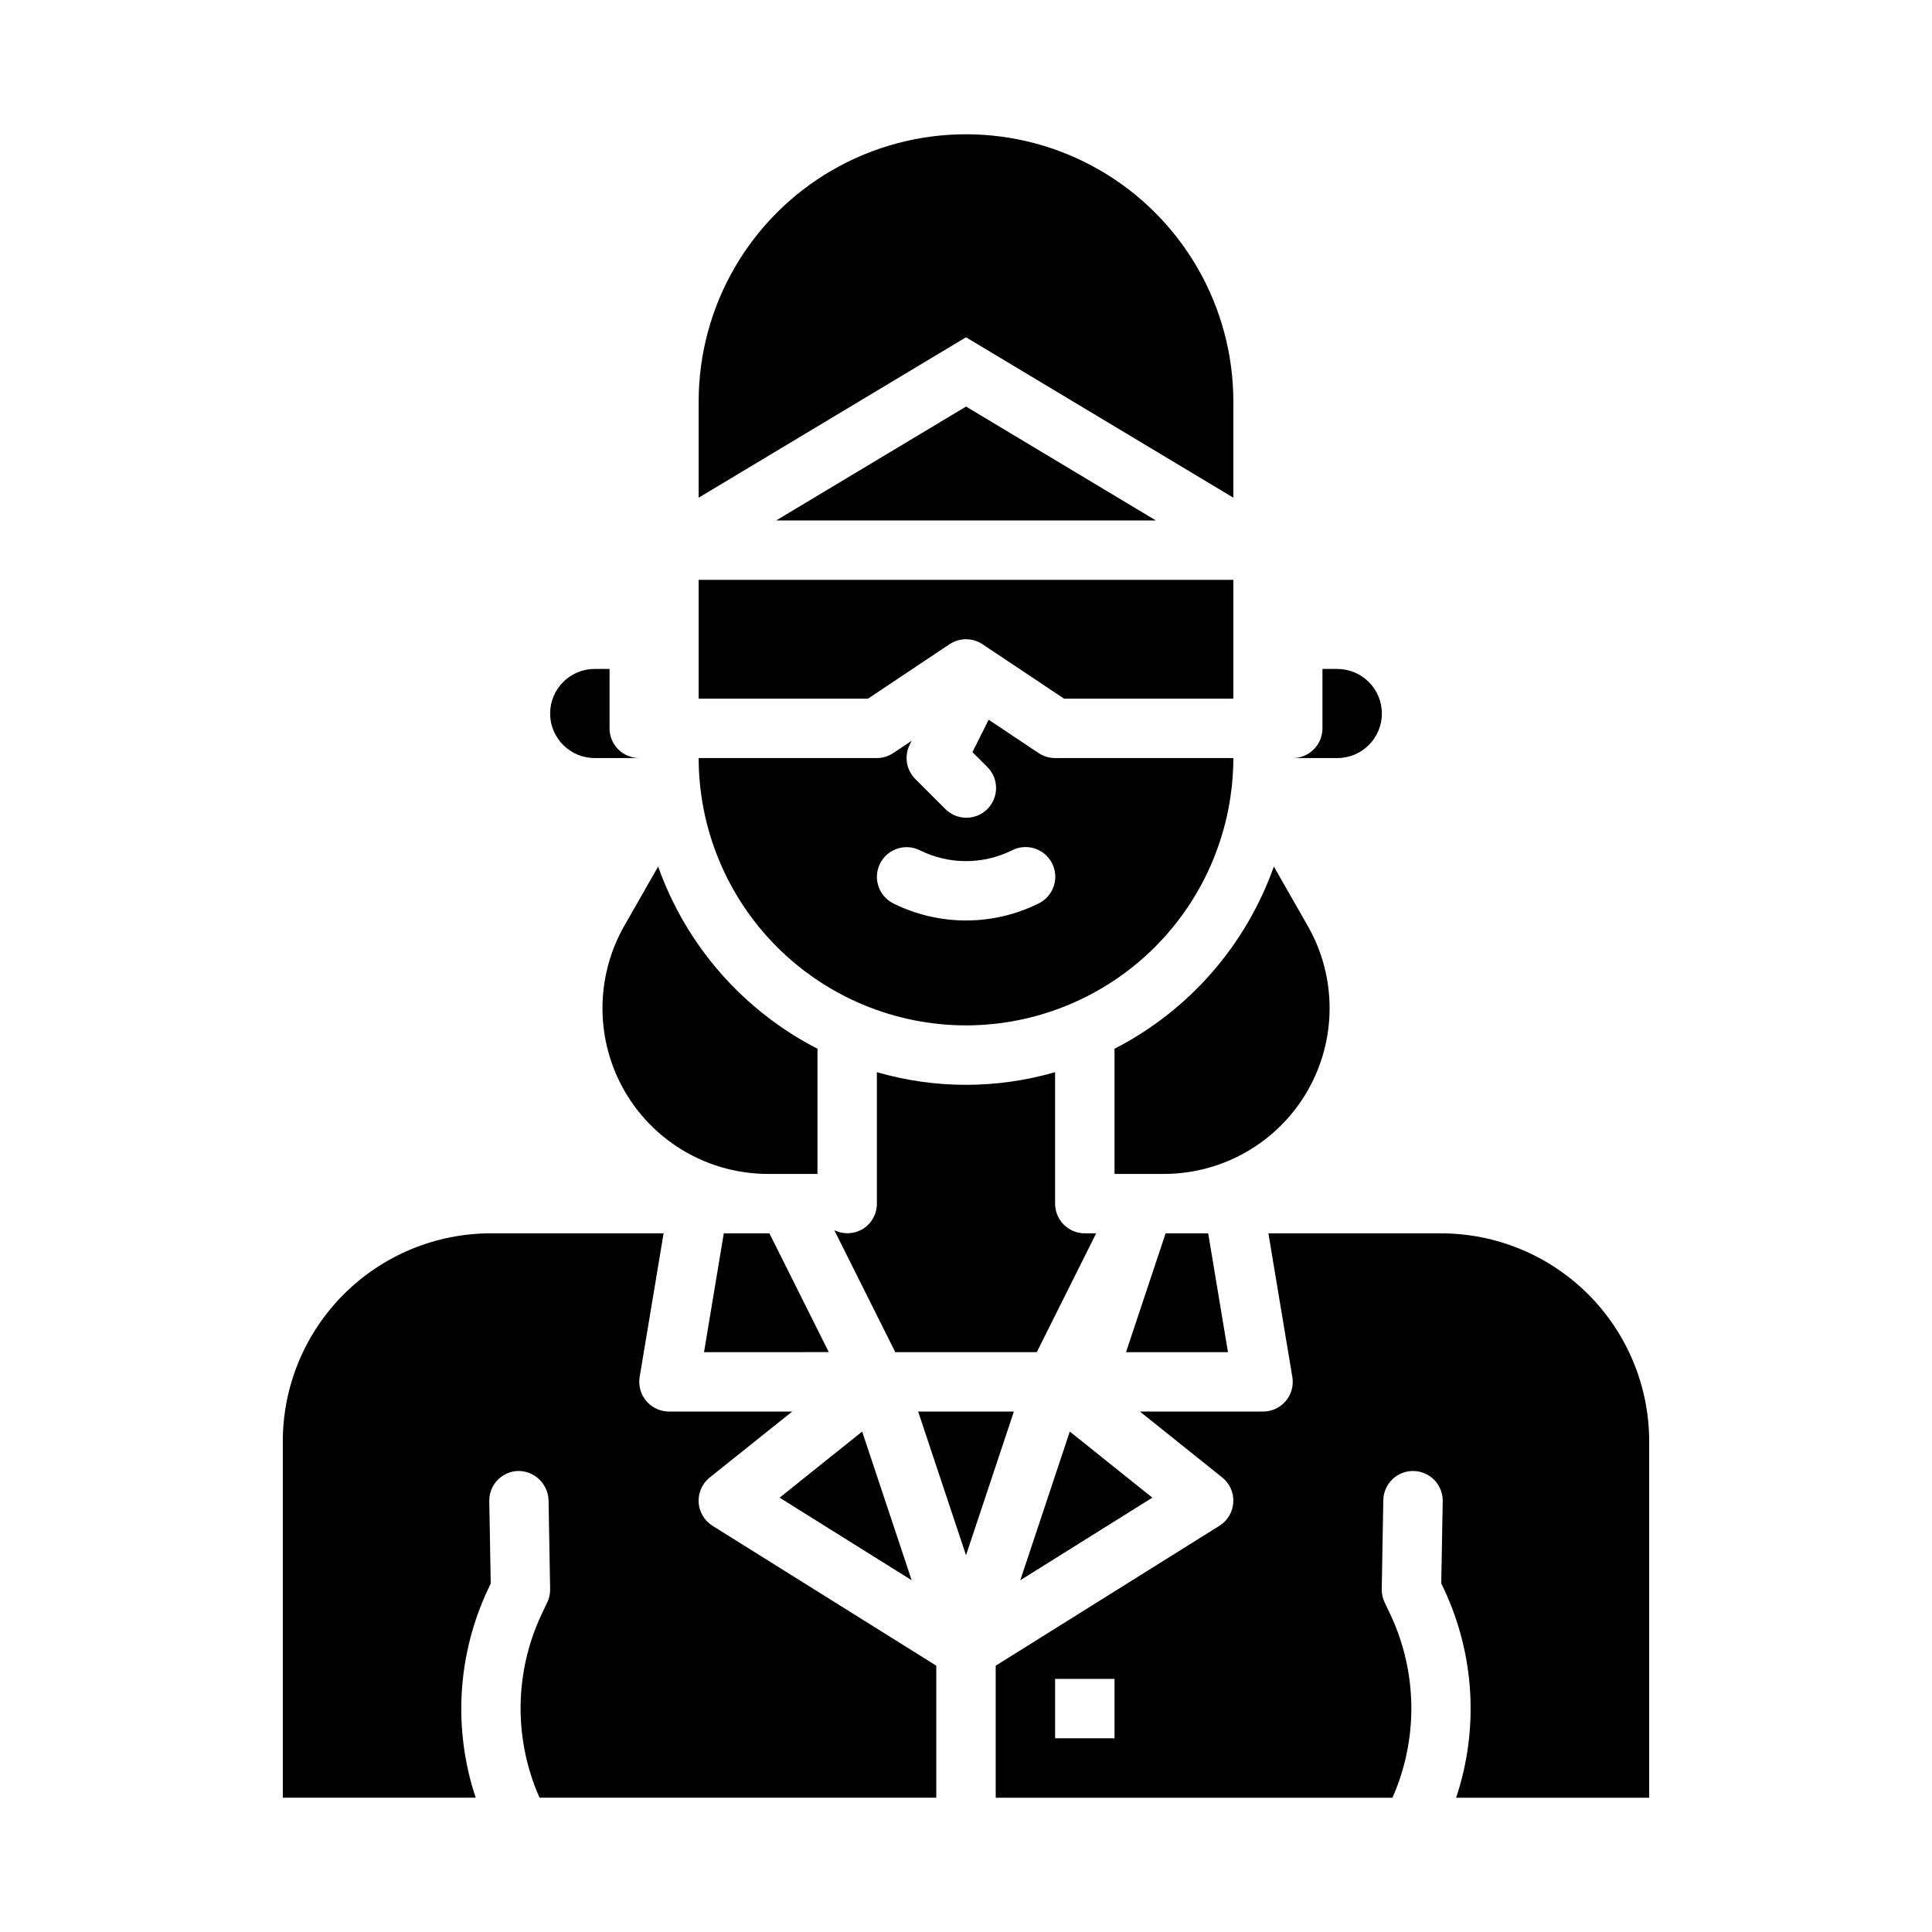
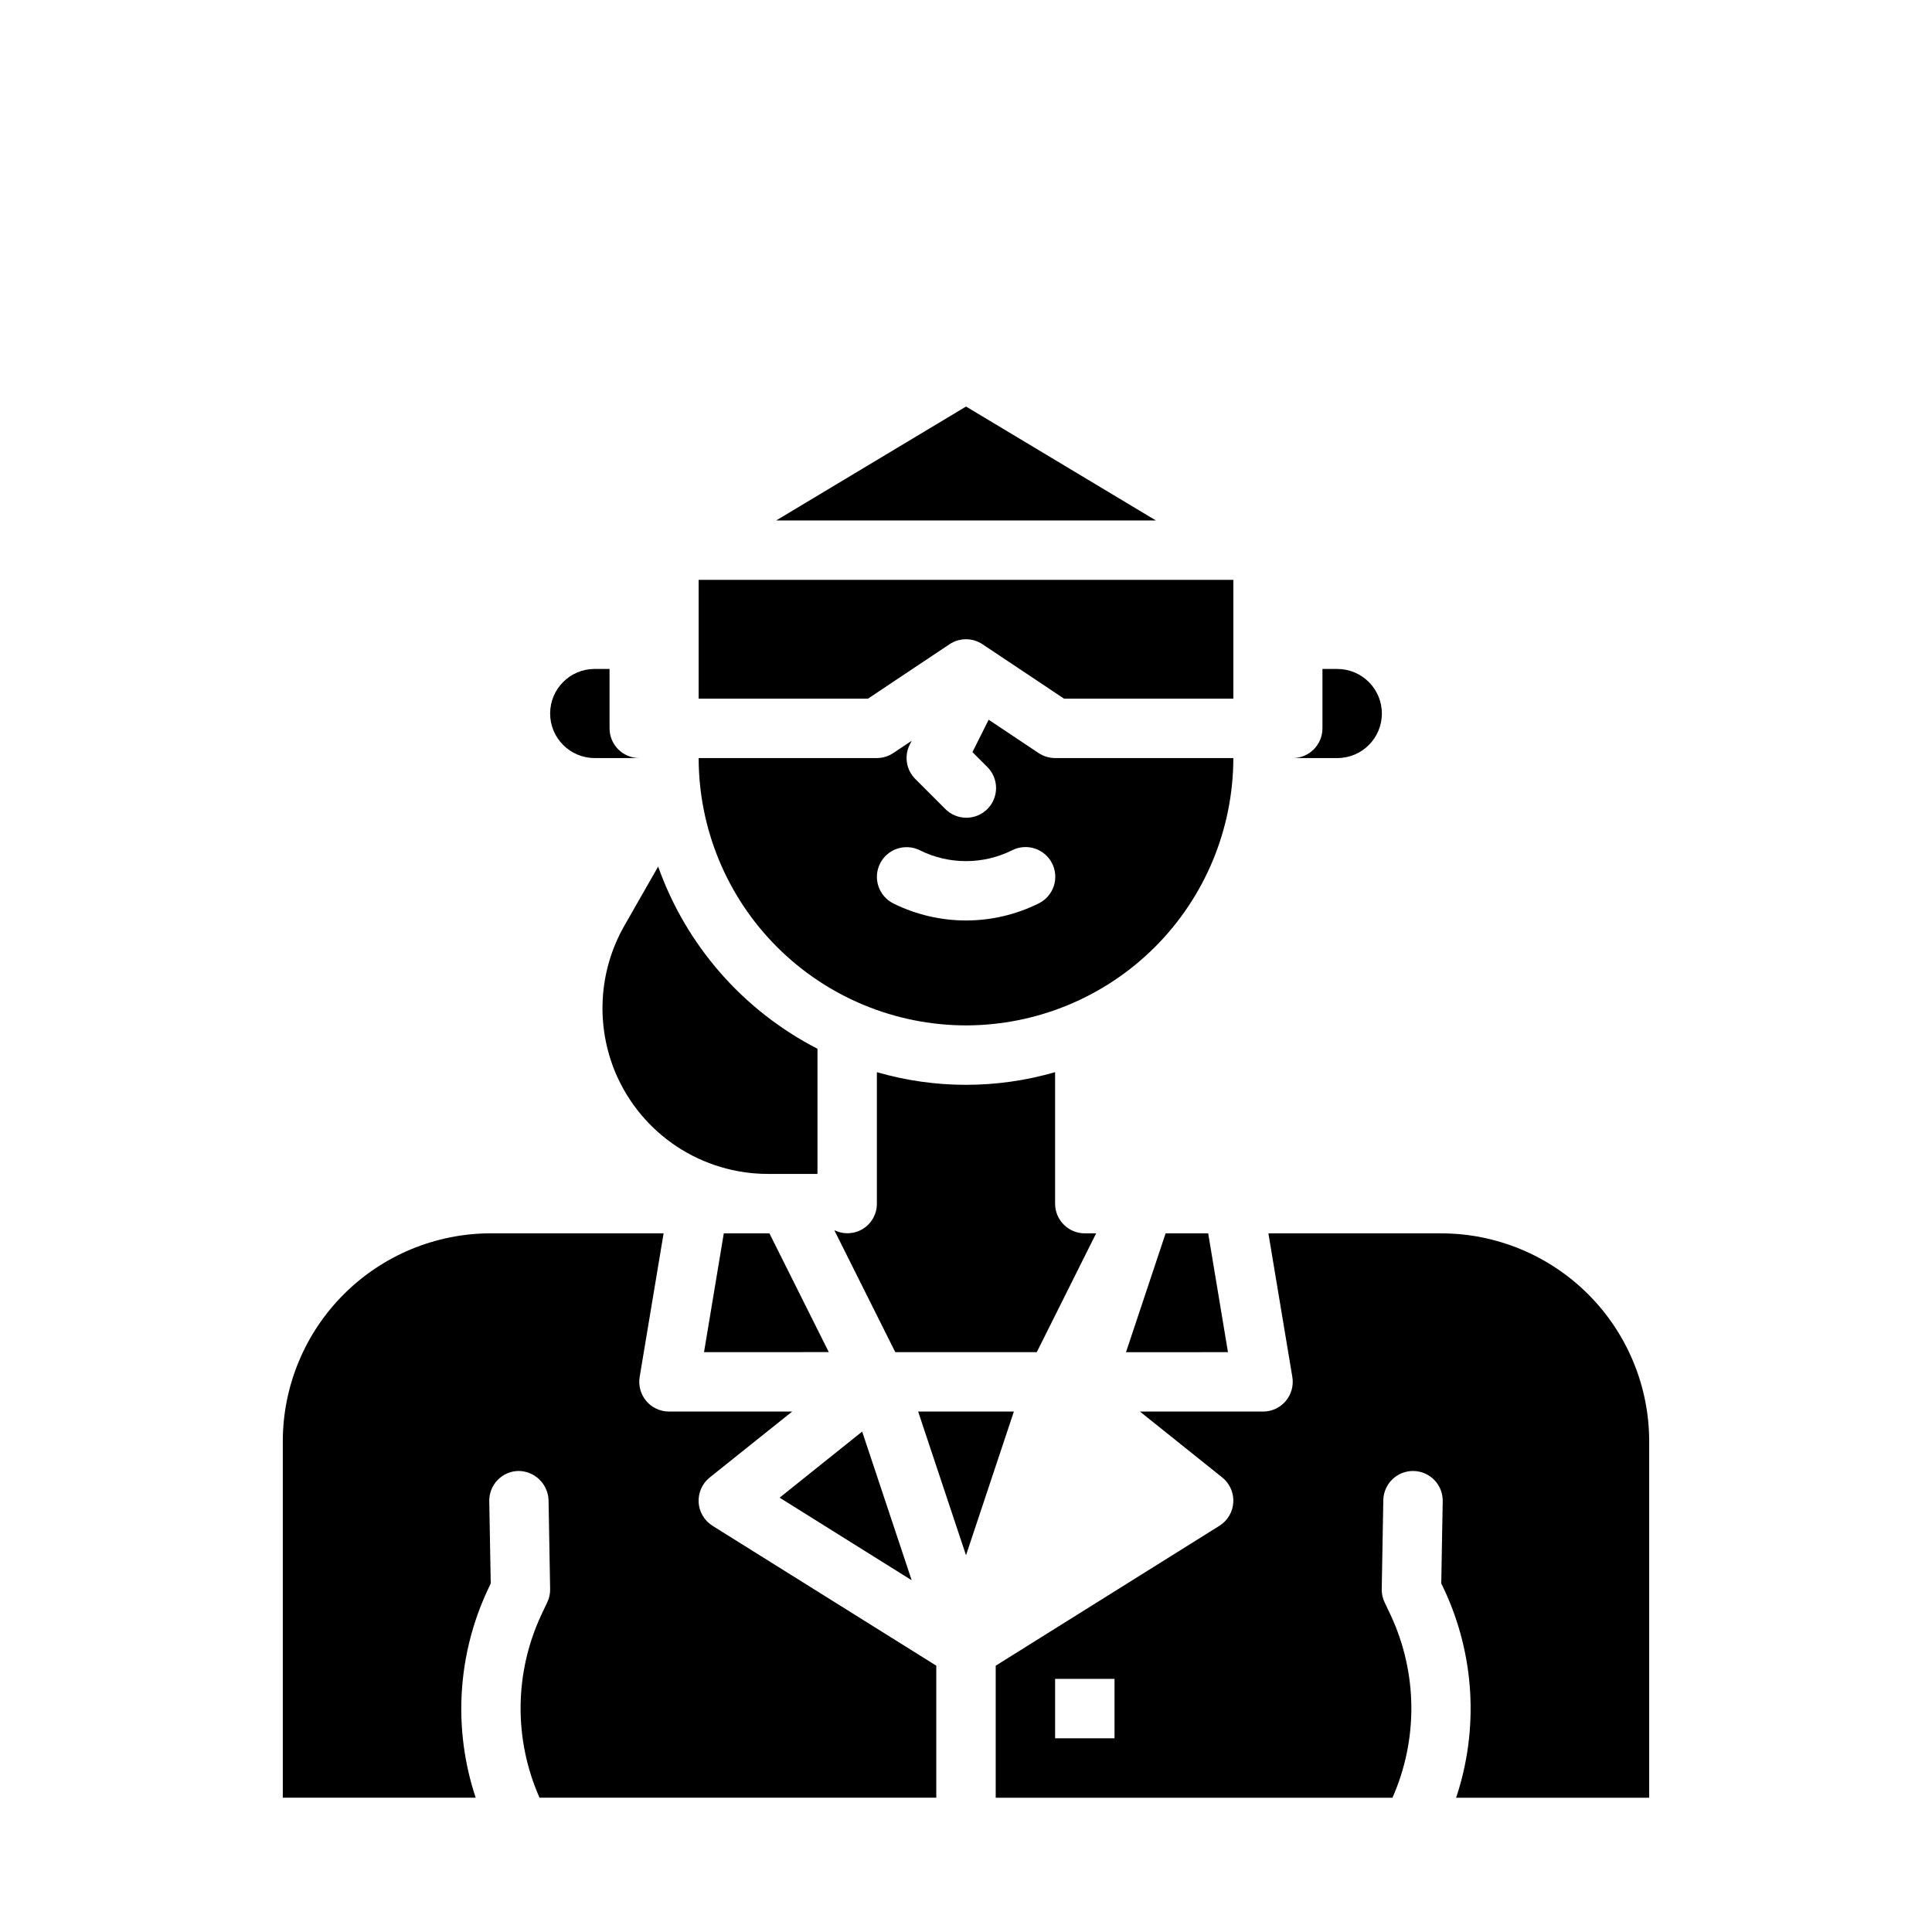
<svg xmlns="http://www.w3.org/2000/svg" fill="#000000" width="800px" height="800px" version="1.1" viewBox="144 144 512 512">
  <g>
    <path d="m442.4 502.35 27.023-0.016-5.242-31.488h-11.281z" />
-     <path d="m427.51 523.38-13.125 39.402 35-21.887z" />
    <path d="m349.7 281.92h100.61l-50.301-30.18z" />
-     <path d="m470.85 275.89v-25.457c0-25.312-13.504-48.699-35.426-61.355-21.918-12.656-48.926-12.656-70.848 0s-35.426 36.043-35.426 61.355v25.457l70.848-42.508z" />
    <path d="m372.48 523.38-21.875 17.516 35 21.887-10.785-32.387z" />
-     <path d="m439.36 421.93v33.172h13.074c15.656 0 30.133-8.332 37.992-21.875 7.859-13.543 7.914-30.246 0.148-43.84l-8.988-15.742c-7.41 20.887-22.512 38.16-42.227 48.285z" />
    <path d="m510.21 333.09c0-6.519-5.285-11.809-11.809-11.809h-3.938v15.746c0 2.086-0.828 4.09-2.305 5.566-1.477 1.477-3.477 2.305-5.566 2.305h11.809c6.523 0 11.809-5.285 11.809-11.809z" />
    <path d="m434.49 470.85h-3.004c-4.348 0-7.875-3.523-7.875-7.871v-34.844c-15.426 4.473-31.805 4.473-47.23 0v34.844c0.02 2.684-1.348 5.191-3.613 6.629-2.269 1.441-5.117 1.613-7.543 0.453l-0.078 0.055 16.113 32.223h37.496z" />
    <path d="m395.63 314.73c2.644-1.766 6.094-1.766 8.738 0l21.609 14.418h44.871v-31.484h-141.7v31.488h44.871z" />
    <path d="m329.15 542.15c-0.148-2.547 0.945-5.012 2.938-6.606l21.852-17.469h-32.66c-2.312 0-4.512-1.02-6.004-2.785-1.496-1.766-2.141-4.102-1.758-6.387l6.344-38.059h-45.812c-14.609 0.016-28.617 5.828-38.945 16.156-10.332 10.332-16.145 24.336-16.16 38.945v94.465h51.121c-6.031-18.098-4.887-37.824 3.195-55.102l0.789-1.668-0.387-21.766v-0.004c-0.047-2.09 0.738-4.113 2.184-5.625s3.434-2.383 5.523-2.426c4.312 0.008 7.844 3.422 8.004 7.731l0.418 23.617v-0.004c0.02 1.219-0.25 2.422-0.785 3.512l-1.574 3.328v0.004c-7.133 15.312-7.297 32.961-0.449 48.402h105.14v-34.988l-59.277-37.055h0.004c-2.172-1.352-3.551-3.668-3.703-6.219z" />
    <path d="m387.32 518.08 12.684 38.078 12.68-38.078z" />
    <path d="m301.6 344.89h11.809c-4.348 0-7.871-3.523-7.871-7.871v-15.746h-3.938c-6.519 0-11.809 5.289-11.809 11.809 0 6.523 5.289 11.809 11.809 11.809z" />
    <path d="m525.95 470.85h-45.812l6.344 38.062v-0.004c0.383 2.285-0.262 4.621-1.754 6.387-1.496 1.766-3.695 2.785-6.008 2.785h-32.629l21.805 17.453c1.992 1.594 3.09 4.059 2.941 6.606-0.148 2.547-1.523 4.867-3.688 6.219l-59.277 37.07v34.988h105.14c6.844-15.449 6.668-33.102-0.48-48.41l-1.574-3.32v-0.004c-0.535-1.09-0.805-2.293-0.785-3.512l0.418-23.617v0.004c0.035-2.09 0.902-4.078 2.406-5.527 1.5-1.449 3.519-2.242 5.606-2.203 4.348 0.078 7.809 3.664 7.731 8.012l-0.387 21.766 0.789 1.66v0.004c8.074 17.301 9.203 37.039 3.148 55.148h51.168v-94.465c-0.016-14.609-5.828-28.613-16.156-38.945-10.332-10.328-24.34-16.141-38.949-16.156zm-86.59 133.82h-15.746v-15.746h15.742z" />
    <path d="m347.56 470.85h-11.746l-5.242 31.488 33.062-0.016-15.734-31.473z" />
    <path d="m307.19 428.48c3.383 7.902 9.012 14.641 16.191 19.375 7.176 4.731 15.586 7.254 24.184 7.246h13.074v-33.172c-19.711-10.129-34.812-27.398-42.223-48.285l-8.988 15.742h-0.004c-6.797 11.969-7.625 26.426-2.234 39.094z" />
    <path d="m400 415.74c18.781-0.02 36.789-7.492 50.074-20.773 13.281-13.281 20.75-31.289 20.773-50.074h-47.234c-1.555-0.004-3.074-0.461-4.367-1.324l-13.242-8.832-4.297 8.582 3.856 3.856c1.52 1.469 2.387 3.484 2.406 5.594 0.016 2.113-0.812 4.144-2.309 5.637-1.492 1.492-3.523 2.324-5.633 2.305-2.113-0.02-4.129-0.883-5.594-2.402l-7.871-7.871c-2.398-2.394-2.996-6.055-1.48-9.086l0.52-1.039-4.848 3.234h-0.004c-1.289 0.871-2.812 1.34-4.367 1.348h-47.234c0.023 18.785 7.492 36.793 20.777 50.074 13.281 13.281 31.289 20.754 50.074 20.773zm-22.781-42.879c1.941-3.887 6.664-5.465 10.555-3.527 7.695 3.832 16.746 3.832 24.441 0 1.871-0.953 4.043-1.117 6.035-0.461 1.996 0.656 3.644 2.082 4.582 3.957 0.938 1.879 1.086 4.051 0.414 6.039-0.672 1.988-2.109 3.625-3.992 4.551-12.129 6.019-26.379 6.019-38.512 0-3.887-1.945-5.465-6.668-3.523-10.559z" />
  </g>
</svg>